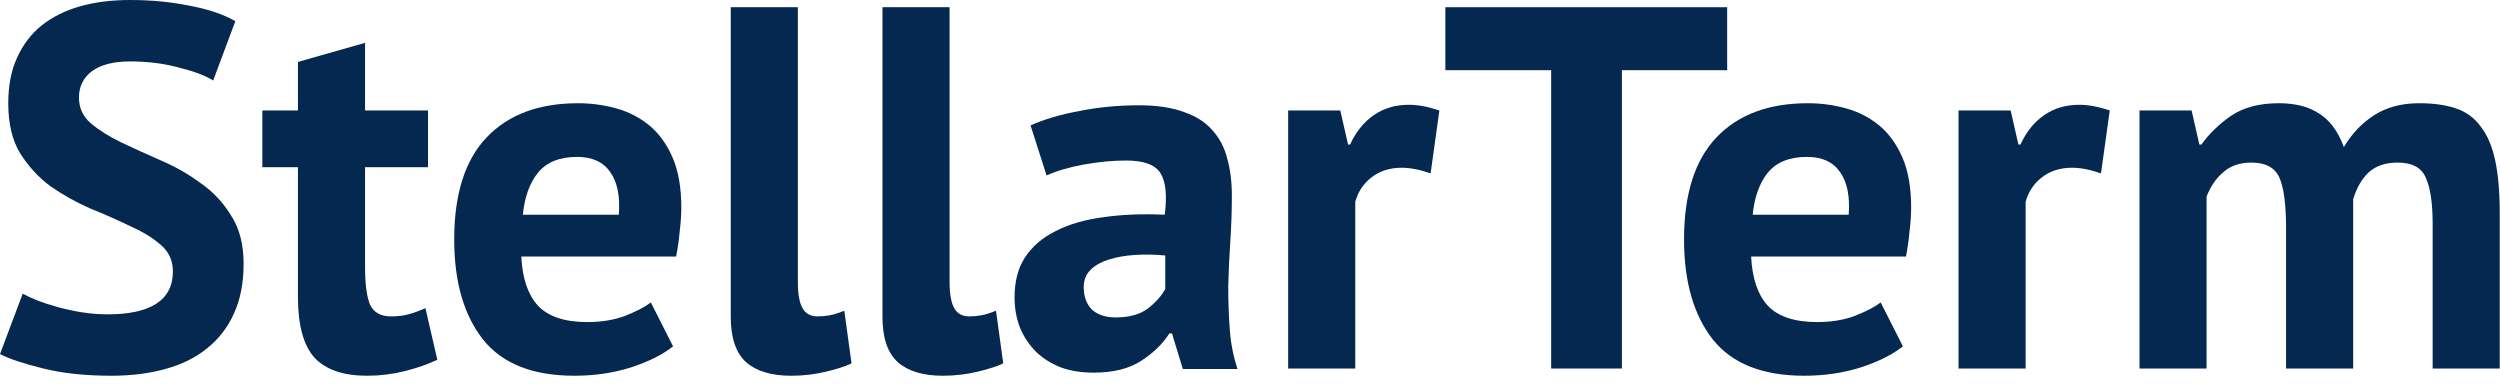
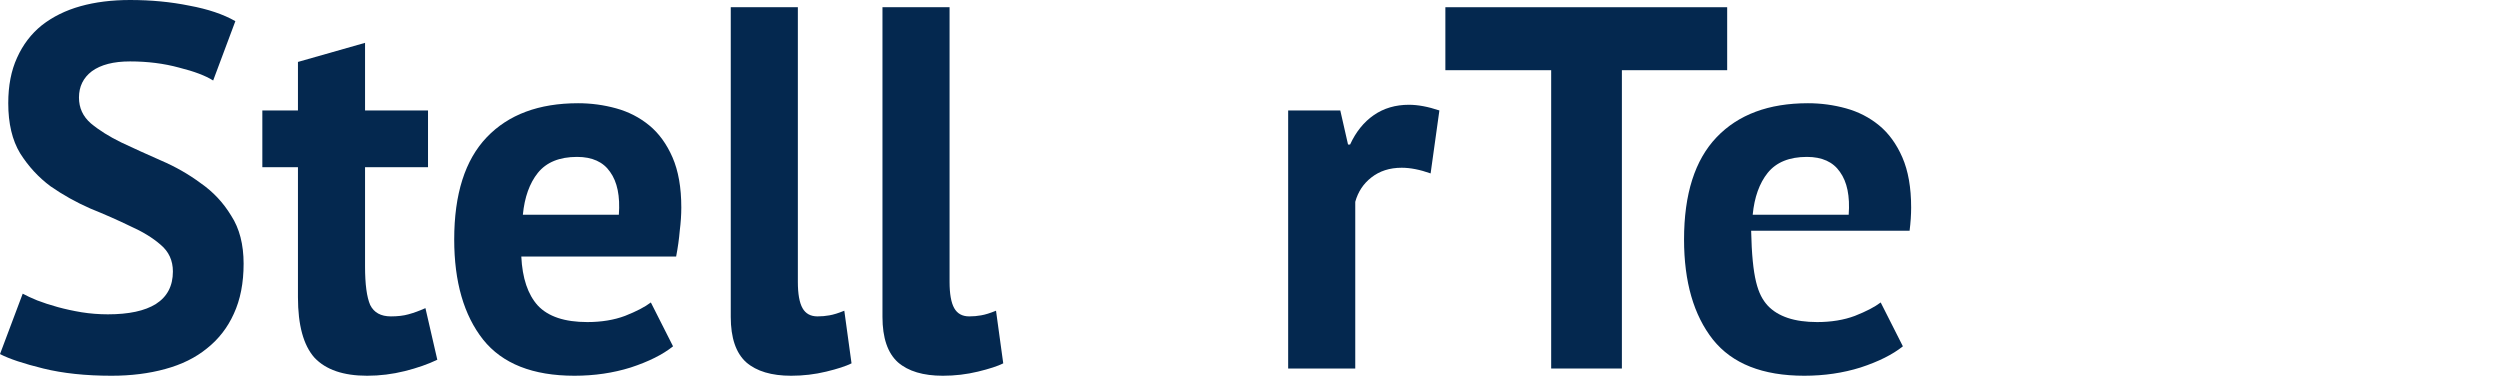
<svg xmlns="http://www.w3.org/2000/svg" width="155" height="24" viewBox="0 0 155 24" fill="none">
  <path d="M10.72 16.832C10.72 16.149 10.464 15.595 9.952 15.168C9.461 14.741 8.832 14.357 8.064 14.016C7.317 13.653 6.496 13.291 5.6 12.928C4.725 12.544 3.904 12.085 3.136 11.552C2.389 10.997 1.76 10.315 1.248 9.504C0.757 8.693 0.512 7.659 0.512 6.4C0.512 5.312 0.693 4.373 1.056 3.584C1.419 2.773 1.931 2.101 2.592 1.568C3.275 1.035 4.075 0.64 4.992 0.384C5.909 0.128 6.933 0 8.064 0C9.365 0 10.592 0.117 11.744 0.352C12.896 0.565 13.845 0.885 14.592 1.312L13.216 4.992C12.747 4.693 12.043 4.427 11.104 4.192C10.165 3.936 9.152 3.808 8.064 3.808C7.04 3.808 6.251 4.011 5.696 4.416C5.163 4.821 4.896 5.365 4.896 6.048C4.896 6.688 5.141 7.221 5.632 7.648C6.144 8.075 6.773 8.469 7.52 8.832C8.288 9.195 9.109 9.568 9.984 9.952C10.88 10.336 11.701 10.805 12.448 11.36C13.216 11.893 13.845 12.565 14.336 13.376C14.848 14.165 15.104 15.157 15.104 16.352C15.104 17.547 14.901 18.581 14.496 19.456C14.112 20.309 13.557 21.024 12.832 21.6C12.128 22.176 11.264 22.603 10.24 22.88C9.237 23.157 8.128 23.296 6.912 23.296C5.312 23.296 3.904 23.147 2.688 22.848C1.472 22.549 0.576 22.251 0 21.952L1.408 18.208C1.643 18.336 1.941 18.475 2.304 18.624C2.688 18.773 3.115 18.912 3.584 19.04C4.053 19.168 4.544 19.275 5.056 19.36C5.589 19.445 6.133 19.488 6.688 19.488C7.989 19.488 8.981 19.275 9.664 18.848C10.368 18.4 10.72 17.728 10.72 16.832Z" fill="#04284f" />
  <path d="M16.265 6.848H18.473V3.84L22.633 2.656V6.848H26.537V10.368H22.633V16.512C22.633 17.621 22.739 18.421 22.953 18.912C23.187 19.381 23.614 19.616 24.233 19.616C24.659 19.616 25.022 19.573 25.321 19.488C25.641 19.403 25.993 19.275 26.377 19.104L27.113 22.304C26.537 22.581 25.865 22.816 25.097 23.008C24.329 23.2 23.55 23.296 22.761 23.296C21.289 23.296 20.201 22.923 19.497 22.176C18.814 21.408 18.473 20.16 18.473 18.432V10.368H16.265V6.848Z" fill="#04284f" />
  <path d="M41.729 21.472C41.089 21.984 40.214 22.421 39.105 22.784C38.017 23.125 36.854 23.296 35.617 23.296C33.035 23.296 31.147 22.549 29.953 21.056C28.758 19.541 28.161 17.472 28.161 14.848C28.161 12.032 28.833 9.92 30.177 8.512C31.521 7.104 33.409 6.4 35.841 6.4C36.651 6.4 37.441 6.507 38.209 6.72C38.977 6.933 39.659 7.285 40.257 7.776C40.854 8.267 41.334 8.928 41.697 9.76C42.059 10.592 42.241 11.627 42.241 12.864C42.241 13.312 42.209 13.792 42.145 14.304C42.102 14.816 42.027 15.349 41.921 15.904H32.321C32.385 17.248 32.726 18.261 33.345 18.944C33.985 19.627 35.009 19.968 36.417 19.968C37.291 19.968 38.07 19.84 38.753 19.584C39.457 19.307 39.99 19.029 40.353 18.752L41.729 21.472ZM35.777 9.728C34.689 9.728 33.878 10.059 33.345 10.72C32.833 11.36 32.523 12.224 32.417 13.312H38.369C38.454 12.16 38.273 11.275 37.825 10.656C37.398 10.037 36.715 9.728 35.777 9.728Z" fill="#04284f" />
  <path d="M49.467 17.472C49.467 18.219 49.563 18.763 49.755 19.104C49.947 19.445 50.256 19.616 50.683 19.616C50.939 19.616 51.184 19.595 51.419 19.552C51.675 19.509 51.984 19.413 52.347 19.264L52.795 22.528C52.453 22.699 51.931 22.869 51.227 23.04C50.523 23.211 49.797 23.296 49.051 23.296C47.835 23.296 46.907 23.019 46.267 22.464C45.627 21.888 45.307 20.949 45.307 19.648V0.448H49.467V17.472Z" fill="#04284f" />
  <path d="M58.873 17.472C58.873 18.219 58.969 18.763 59.161 19.104C59.353 19.445 59.662 19.616 60.089 19.616C60.345 19.616 60.59 19.595 60.825 19.552C61.081 19.509 61.39 19.413 61.753 19.264L62.201 22.528C61.86 22.699 61.337 22.869 60.633 23.04C59.929 23.211 59.204 23.296 58.457 23.296C57.241 23.296 56.313 23.019 55.673 22.464C55.033 21.888 54.713 20.949 54.713 19.648V0.448H58.873V17.472Z" fill="#04284f" />
-   <path d="M63.895 7.776C64.749 7.392 65.762 7.093 66.935 6.88C68.109 6.645 69.335 6.528 70.615 6.528C71.725 6.528 72.653 6.667 73.399 6.944C74.146 7.2 74.733 7.573 75.159 8.064C75.607 8.555 75.917 9.141 76.087 9.824C76.279 10.507 76.375 11.275 76.375 12.128C76.375 13.067 76.343 14.016 76.279 14.976C76.215 15.915 76.173 16.843 76.151 17.76C76.151 18.677 76.183 19.573 76.247 20.448C76.311 21.301 76.471 22.112 76.727 22.88H73.335L72.663 20.672H72.503C72.077 21.333 71.479 21.909 70.711 22.4C69.965 22.869 68.994 23.104 67.799 23.104C67.053 23.104 66.381 22.997 65.783 22.784C65.186 22.549 64.674 22.229 64.247 21.824C63.821 21.397 63.49 20.907 63.255 20.352C63.021 19.776 62.903 19.136 62.903 18.432C62.903 17.451 63.117 16.629 63.543 15.968C63.991 15.285 64.621 14.741 65.431 14.336C66.263 13.909 67.245 13.621 68.375 13.472C69.527 13.301 70.807 13.248 72.215 13.312C72.365 12.117 72.279 11.264 71.959 10.752C71.639 10.219 70.925 9.952 69.815 9.952C68.983 9.952 68.098 10.037 67.159 10.208C66.242 10.379 65.485 10.603 64.887 10.88L63.895 7.776ZM69.175 19.68C70.007 19.68 70.669 19.499 71.159 19.136C71.65 18.752 72.013 18.347 72.247 17.92V15.84C71.586 15.776 70.946 15.765 70.327 15.808C69.73 15.851 69.197 15.947 68.727 16.096C68.258 16.245 67.885 16.459 67.607 16.736C67.33 17.013 67.191 17.365 67.191 17.792C67.191 18.389 67.362 18.859 67.703 19.2C68.066 19.52 68.557 19.68 69.175 19.68Z" fill="#04284f" />
  <path d="M88.698 10.752C88.037 10.517 87.44 10.4 86.906 10.4C86.16 10.4 85.53 10.603 85.018 11.008C84.528 11.392 84.197 11.893 84.026 12.512V22.848H79.866V6.848H83.098L83.578 8.96H83.706C84.069 8.171 84.56 7.563 85.178 7.136C85.797 6.709 86.522 6.496 87.354 6.496C87.909 6.496 88.538 6.613 89.242 6.848L88.698 10.752Z" fill="#04284f" />
  <path d="M107.085 4.352H100.557V22.848H96.173V4.352H89.613V0.448H107.085V4.352Z" fill="#04284f" />
-   <path d="M117.979 21.472C117.339 21.984 116.464 22.421 115.355 22.784C114.267 23.125 113.104 23.296 111.867 23.296C109.285 23.296 107.397 22.549 106.203 21.056C105.008 19.541 104.411 17.472 104.411 14.848C104.411 12.032 105.083 9.92 106.427 8.512C107.771 7.104 109.659 6.4 112.091 6.4C112.901 6.4 113.691 6.507 114.459 6.72C115.227 6.933 115.909 7.285 116.507 7.776C117.104 8.267 117.584 8.928 117.947 9.76C118.309 10.592 118.491 11.627 118.491 12.864C118.491 13.312 118.459 13.792 118.395 14.304C118.352 14.816 118.277 15.349 118.171 15.904H108.571C108.635 17.248 108.976 18.261 109.595 18.944C110.235 19.627 111.259 19.968 112.667 19.968C113.541 19.968 114.32 19.84 115.003 19.584C115.707 19.307 116.24 19.029 116.603 18.752L117.979 21.472ZM112.027 9.728C110.939 9.728 110.128 10.059 109.595 10.72C109.083 11.36 108.773 12.224 108.667 13.312H114.619C114.704 12.16 114.523 11.275 114.075 10.656C113.648 10.037 112.965 9.728 112.027 9.728Z" fill="#04284f" />
-   <path d="M130.261 10.752C129.599 10.517 129.002 10.4 128.469 10.4C127.722 10.4 127.093 10.603 126.581 11.008C126.09 11.392 125.759 11.893 125.589 12.512V22.848H121.429V6.848H124.661L125.141 8.96H125.269C125.631 8.171 126.122 7.563 126.741 7.136C127.359 6.709 128.085 6.496 128.917 6.496C129.471 6.496 130.101 6.613 130.805 6.848L130.261 10.752Z" fill="#04284f" />
-   <path d="M141.736 22.848V14.144C141.736 12.672 141.597 11.627 141.32 11.008C141.042 10.389 140.466 10.08 139.592 10.08C138.866 10.08 138.279 10.283 137.831 10.688C137.383 11.072 137.042 11.573 136.807 12.192V22.848H132.648V6.848H135.88L136.359 8.96H136.488C136.978 8.277 137.597 7.68 138.344 7.168C139.112 6.656 140.093 6.4 141.288 6.4C142.312 6.4 143.144 6.613 143.784 7.04C144.445 7.445 144.957 8.139 145.32 9.12C145.81 8.288 146.439 7.627 147.208 7.136C147.976 6.645 148.904 6.4 149.992 6.4C150.887 6.4 151.645 6.507 152.264 6.72C152.904 6.933 153.415 7.307 153.799 7.84C154.205 8.352 154.504 9.045 154.696 9.92C154.888 10.795 154.984 11.904 154.984 13.248V22.848H150.824V13.856C150.824 12.597 150.685 11.659 150.408 11.04C150.152 10.4 149.565 10.08 148.648 10.08C147.901 10.08 147.303 10.283 146.855 10.688C146.429 11.093 146.109 11.648 145.896 12.352V22.848H141.736Z" fill="#04284f" />
+   <path d="M117.979 21.472C117.339 21.984 116.464 22.421 115.355 22.784C114.267 23.125 113.104 23.296 111.867 23.296C109.285 23.296 107.397 22.549 106.203 21.056C105.008 19.541 104.411 17.472 104.411 14.848C104.411 12.032 105.083 9.92 106.427 8.512C107.771 7.104 109.659 6.4 112.091 6.4C112.901 6.4 113.691 6.507 114.459 6.72C115.227 6.933 115.909 7.285 116.507 7.776C117.104 8.267 117.584 8.928 117.947 9.76C118.309 10.592 118.491 11.627 118.491 12.864C118.491 13.312 118.459 13.792 118.395 14.304H108.571C108.635 17.248 108.976 18.261 109.595 18.944C110.235 19.627 111.259 19.968 112.667 19.968C113.541 19.968 114.32 19.84 115.003 19.584C115.707 19.307 116.24 19.029 116.603 18.752L117.979 21.472ZM112.027 9.728C110.939 9.728 110.128 10.059 109.595 10.72C109.083 11.36 108.773 12.224 108.667 13.312H114.619C114.704 12.16 114.523 11.275 114.075 10.656C113.648 10.037 112.965 9.728 112.027 9.728Z" fill="#04284f" />
</svg>